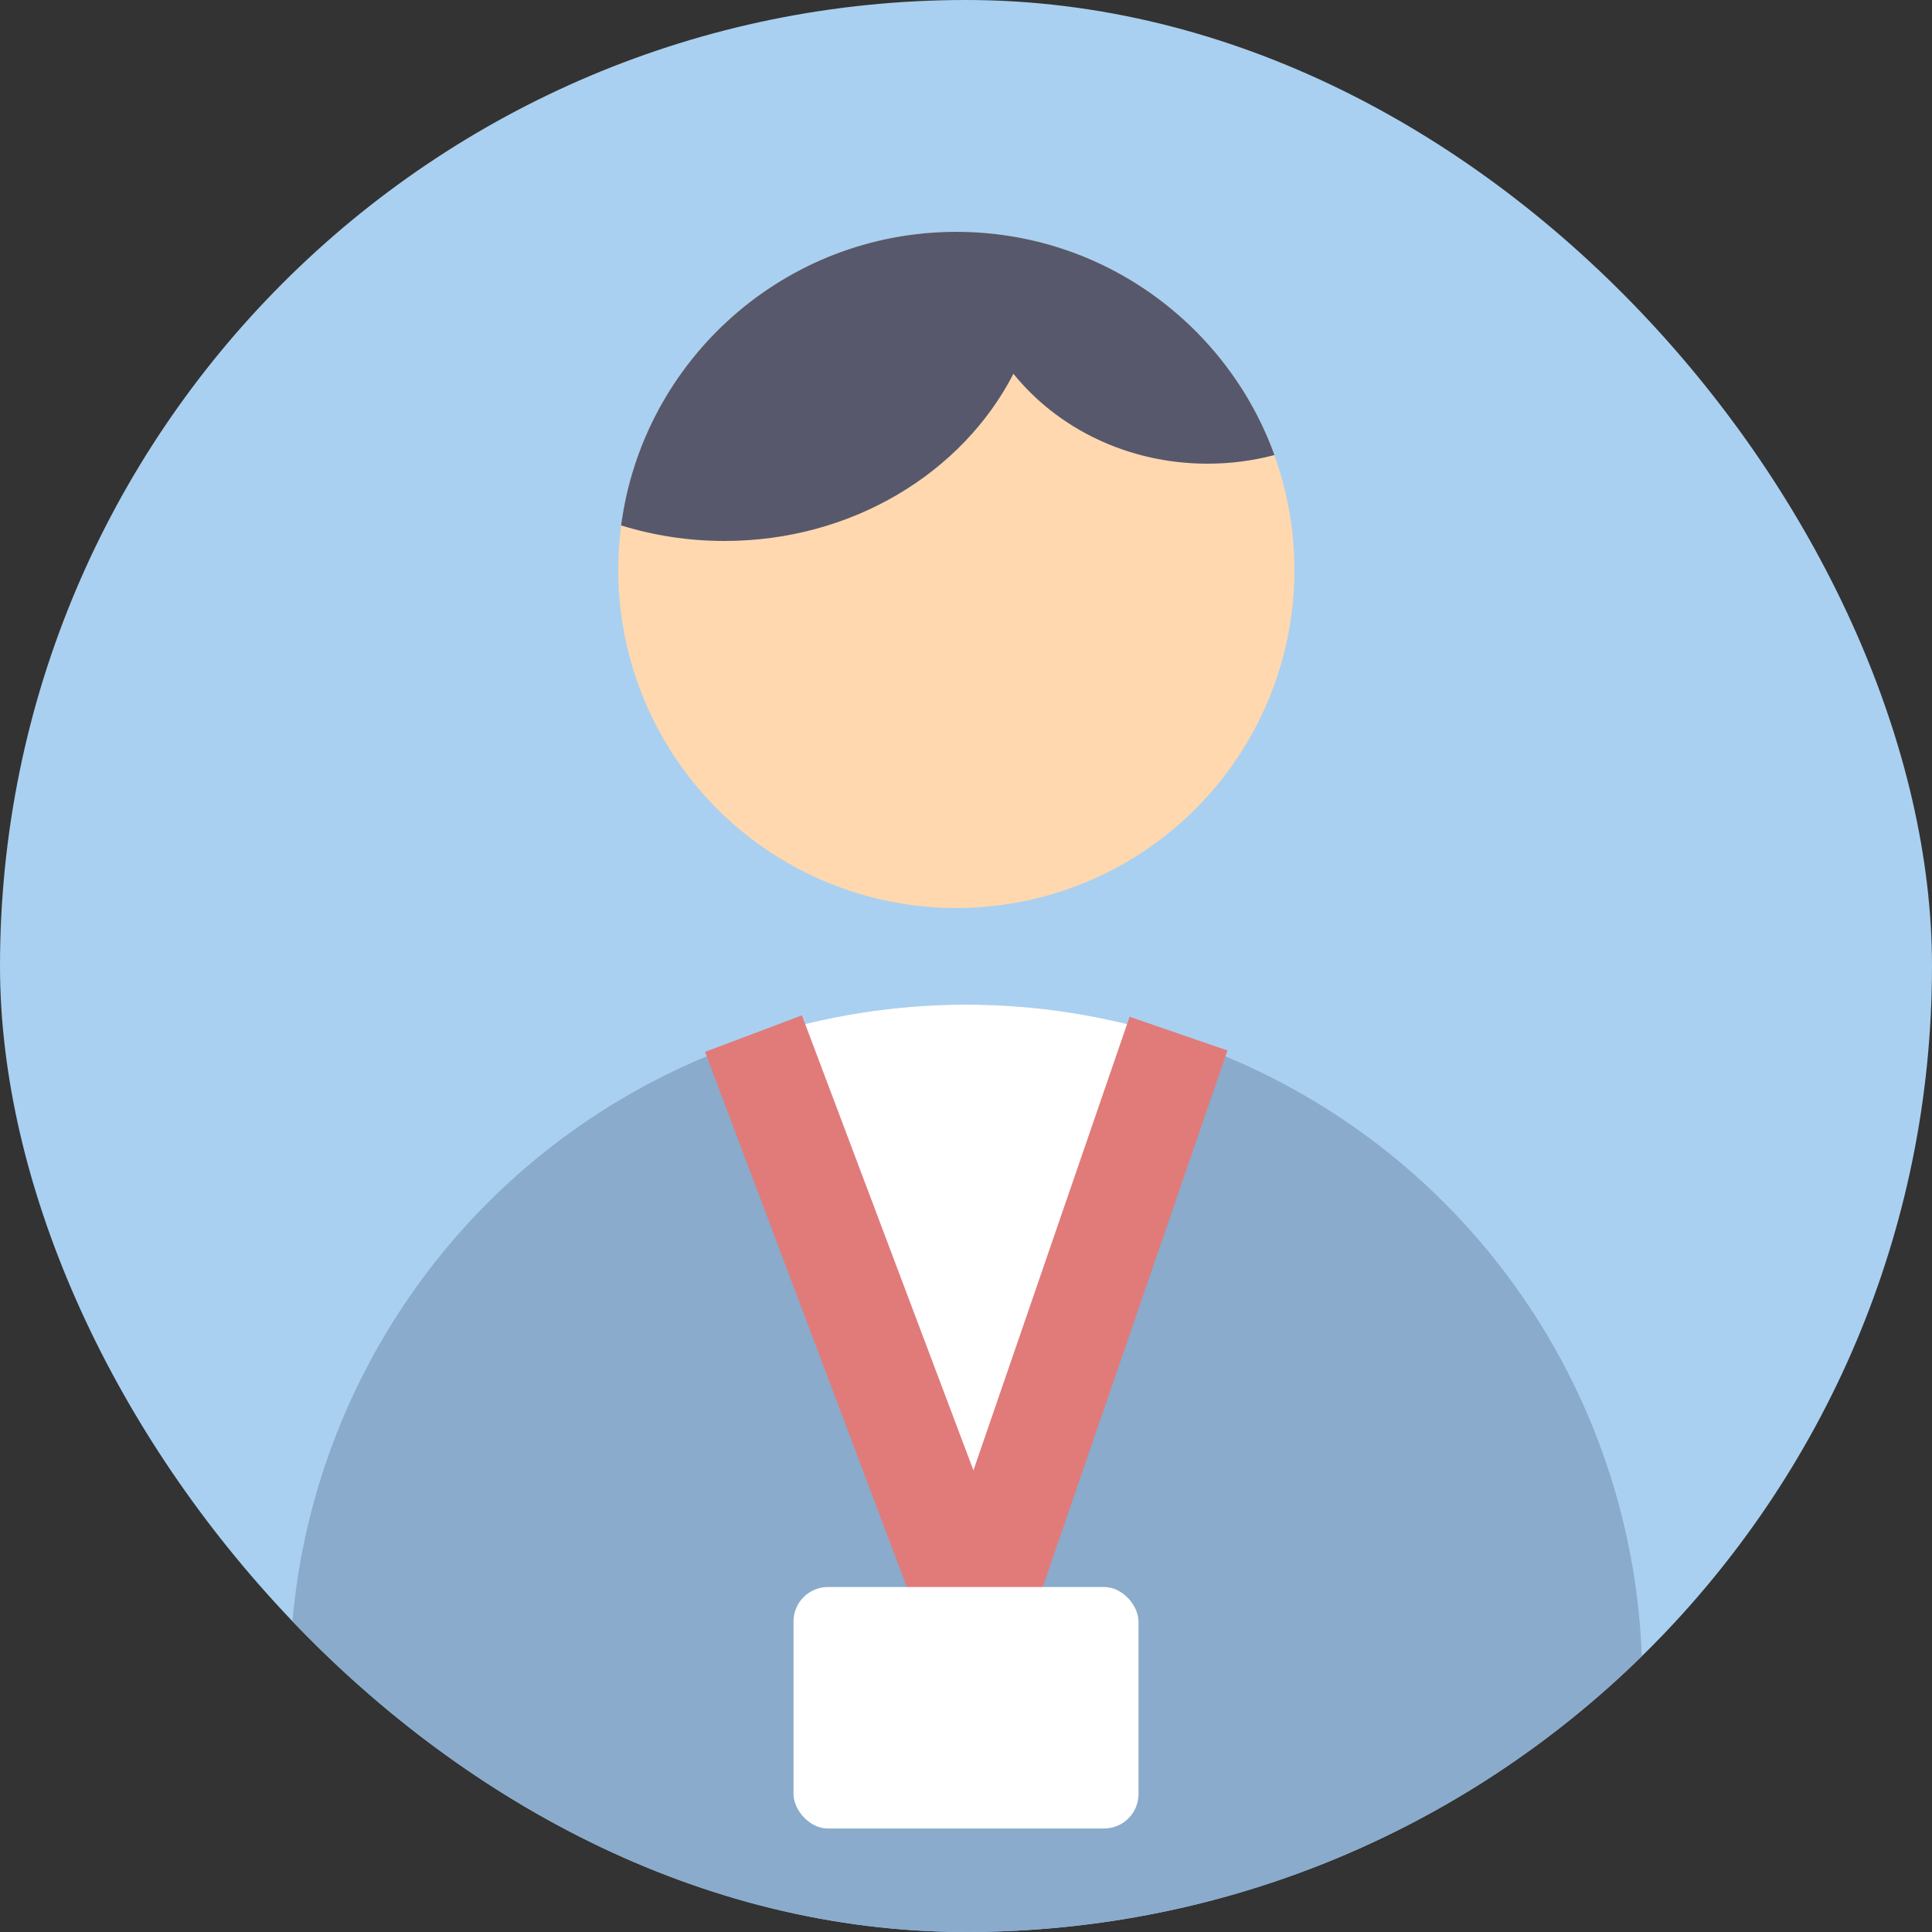
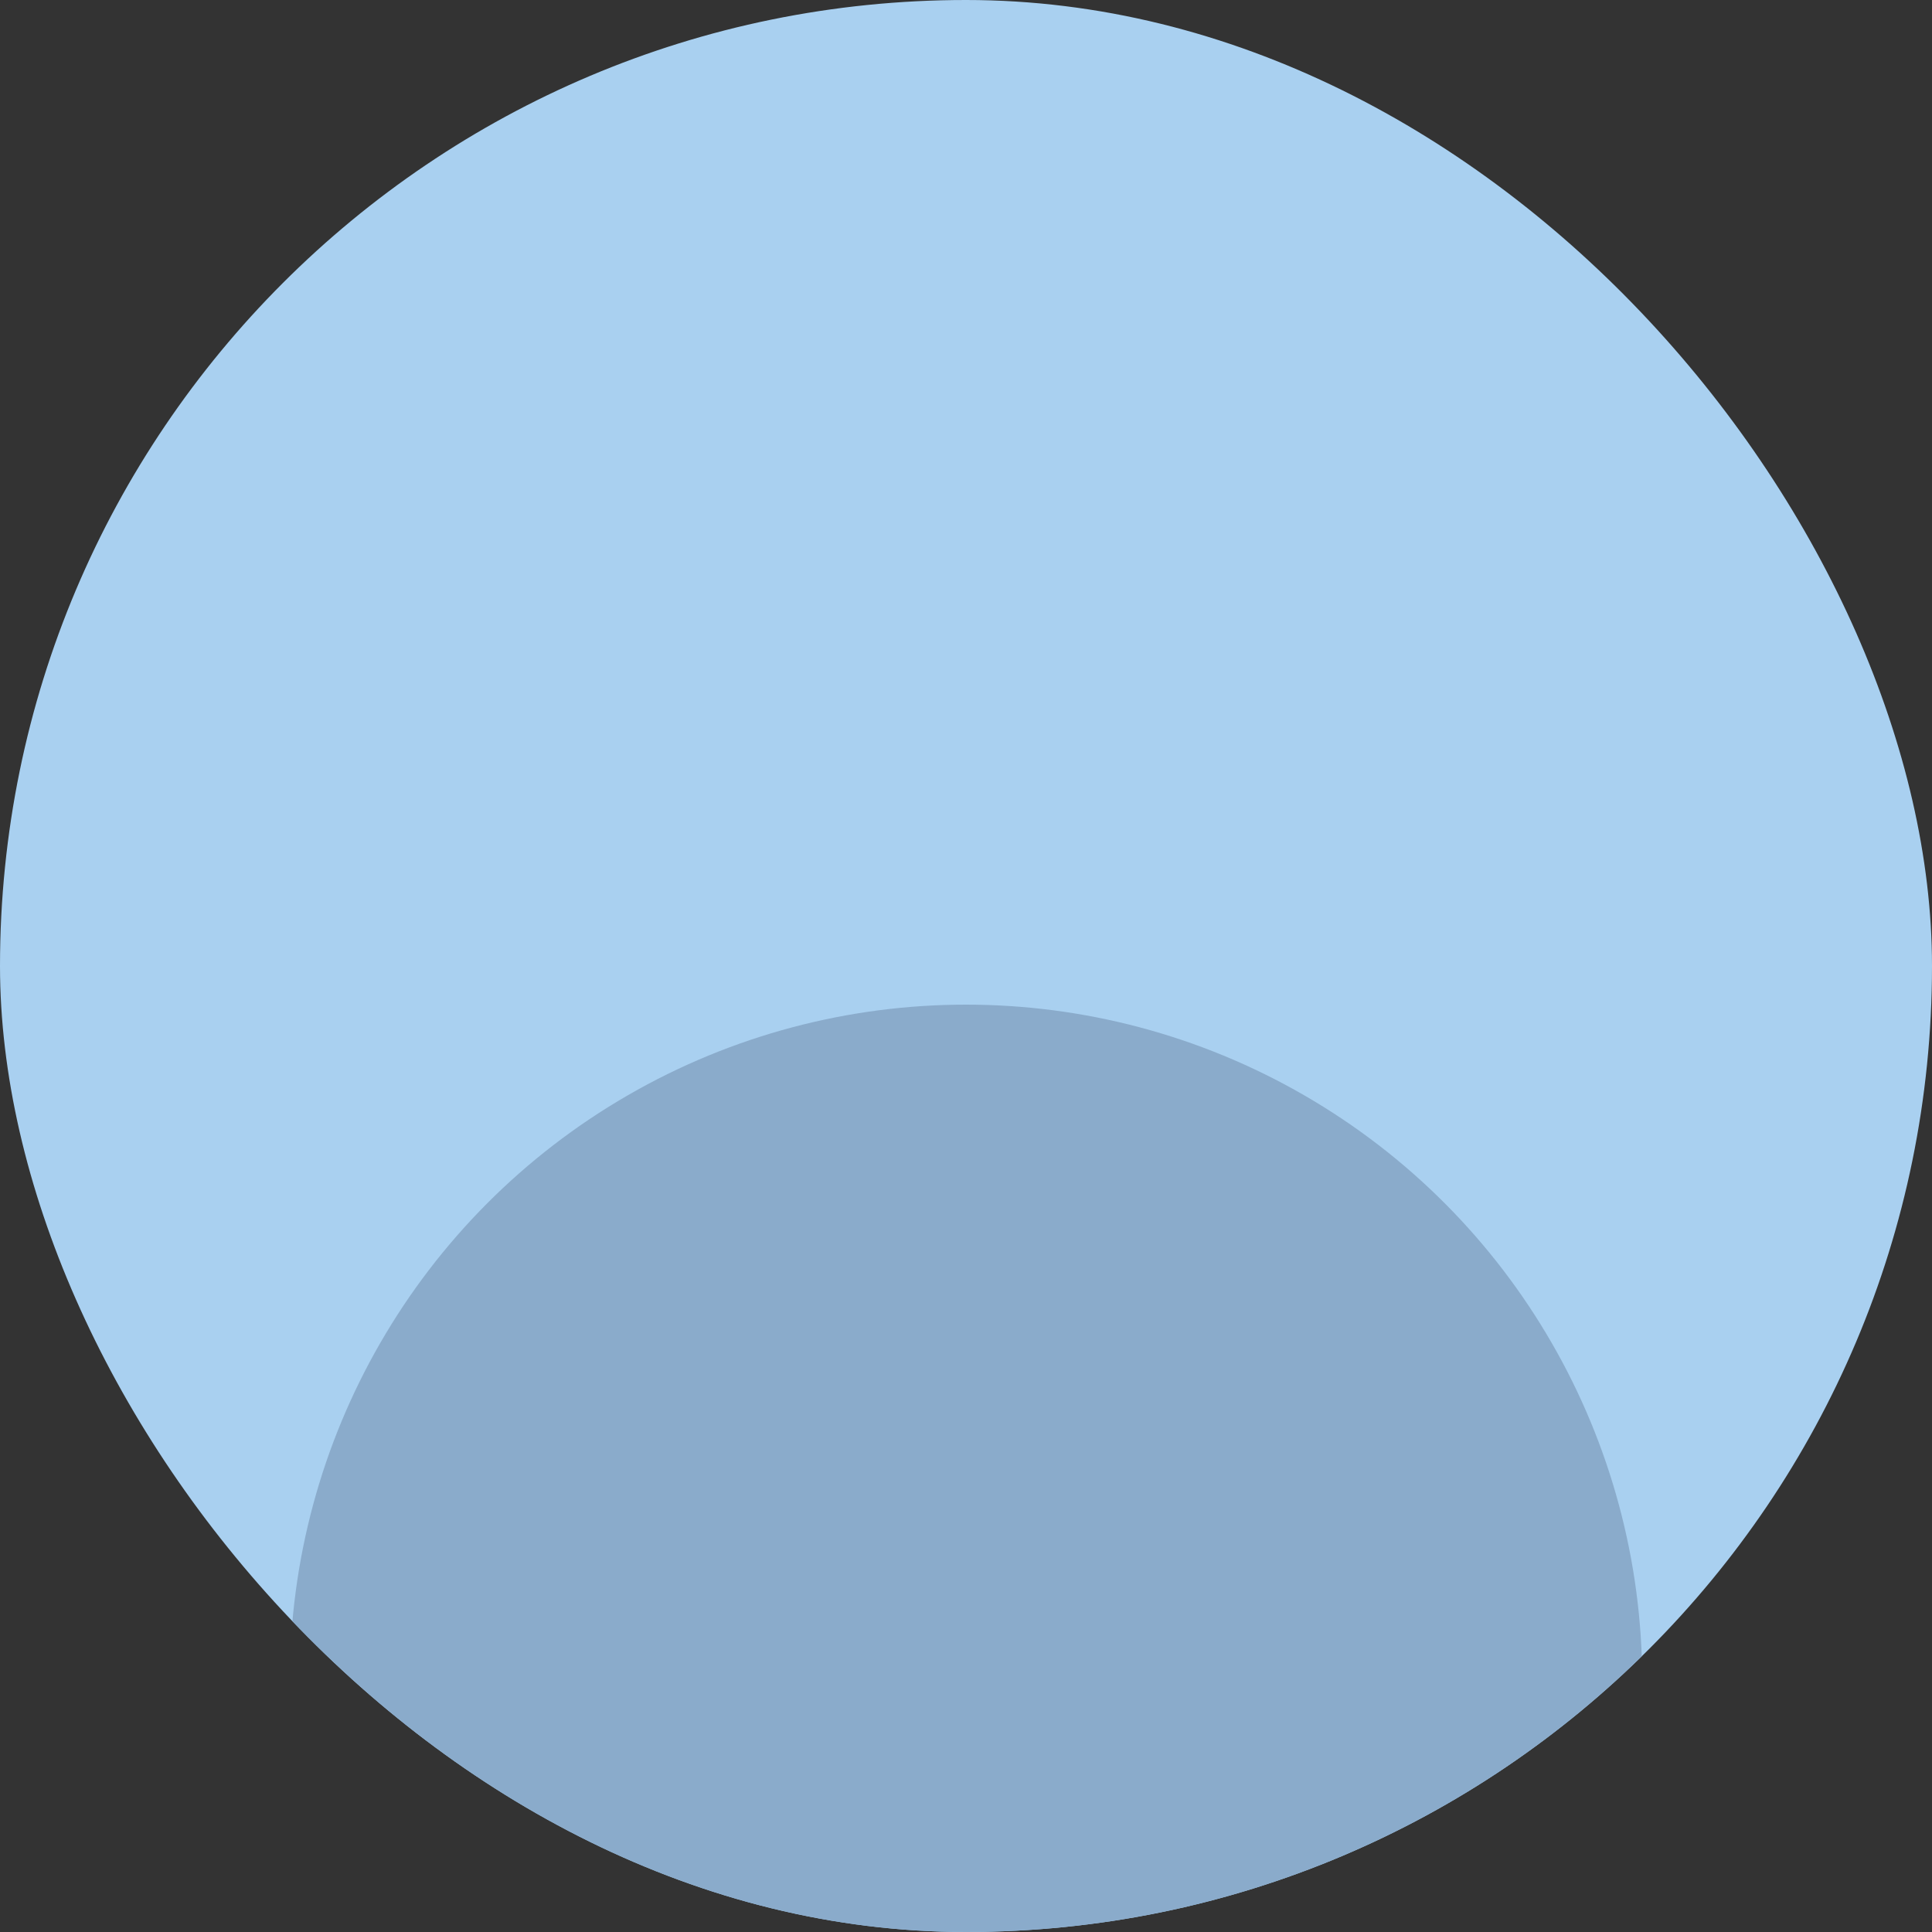
<svg xmlns="http://www.w3.org/2000/svg" width="56" height="56" viewBox="0 0 56 56" fill="none">
  <rect x="0" y="0" width="56" height="56" fill="#333333" stroke="none" />
  <g clip-path="url(#clip0_8037_3087)">
    <rect width="56" height="56" rx="28" fill="#A9D0F0" />
-     <circle cx="27.72" cy="16.52" r="9.8" fill="#FFD8AF" />
    <circle cx="28" cy="48.72" r="19.6" fill="#8AABCB" />
-     <path d="M34.057 30.079C30.12 28.8 25.88 28.8 21.943 30.079L28 48.72L34.057 30.079Z" fill="white" />
-     <path fill-rule="evenodd" clip-rule="evenodd" d="M21 15.68C24.706 15.68 27.902 13.697 29.375 10.834C30.65 12.415 32.695 13.44 35 13.44C35.673 13.44 36.324 13.353 36.94 13.19C35.577 9.417 31.963 6.72 27.72 6.72C22.745 6.72 18.637 10.427 18.004 15.229C18.944 15.521 19.952 15.68 21 15.68Z" fill="#57586B" />
-     <path d="M21.84 29.96L28.28 47.04L34.16 29.96" stroke="#E07B7A" stroke-width="3" />
-     <rect x="23" y="46" width="10" height="7" rx="1" fill="white" />
  </g>
  <defs>
    <clipPath id="clip0_8037_3087">
      <rect width="56" height="56" rx="28" fill="white" />
    </clipPath>
  </defs>
</svg>